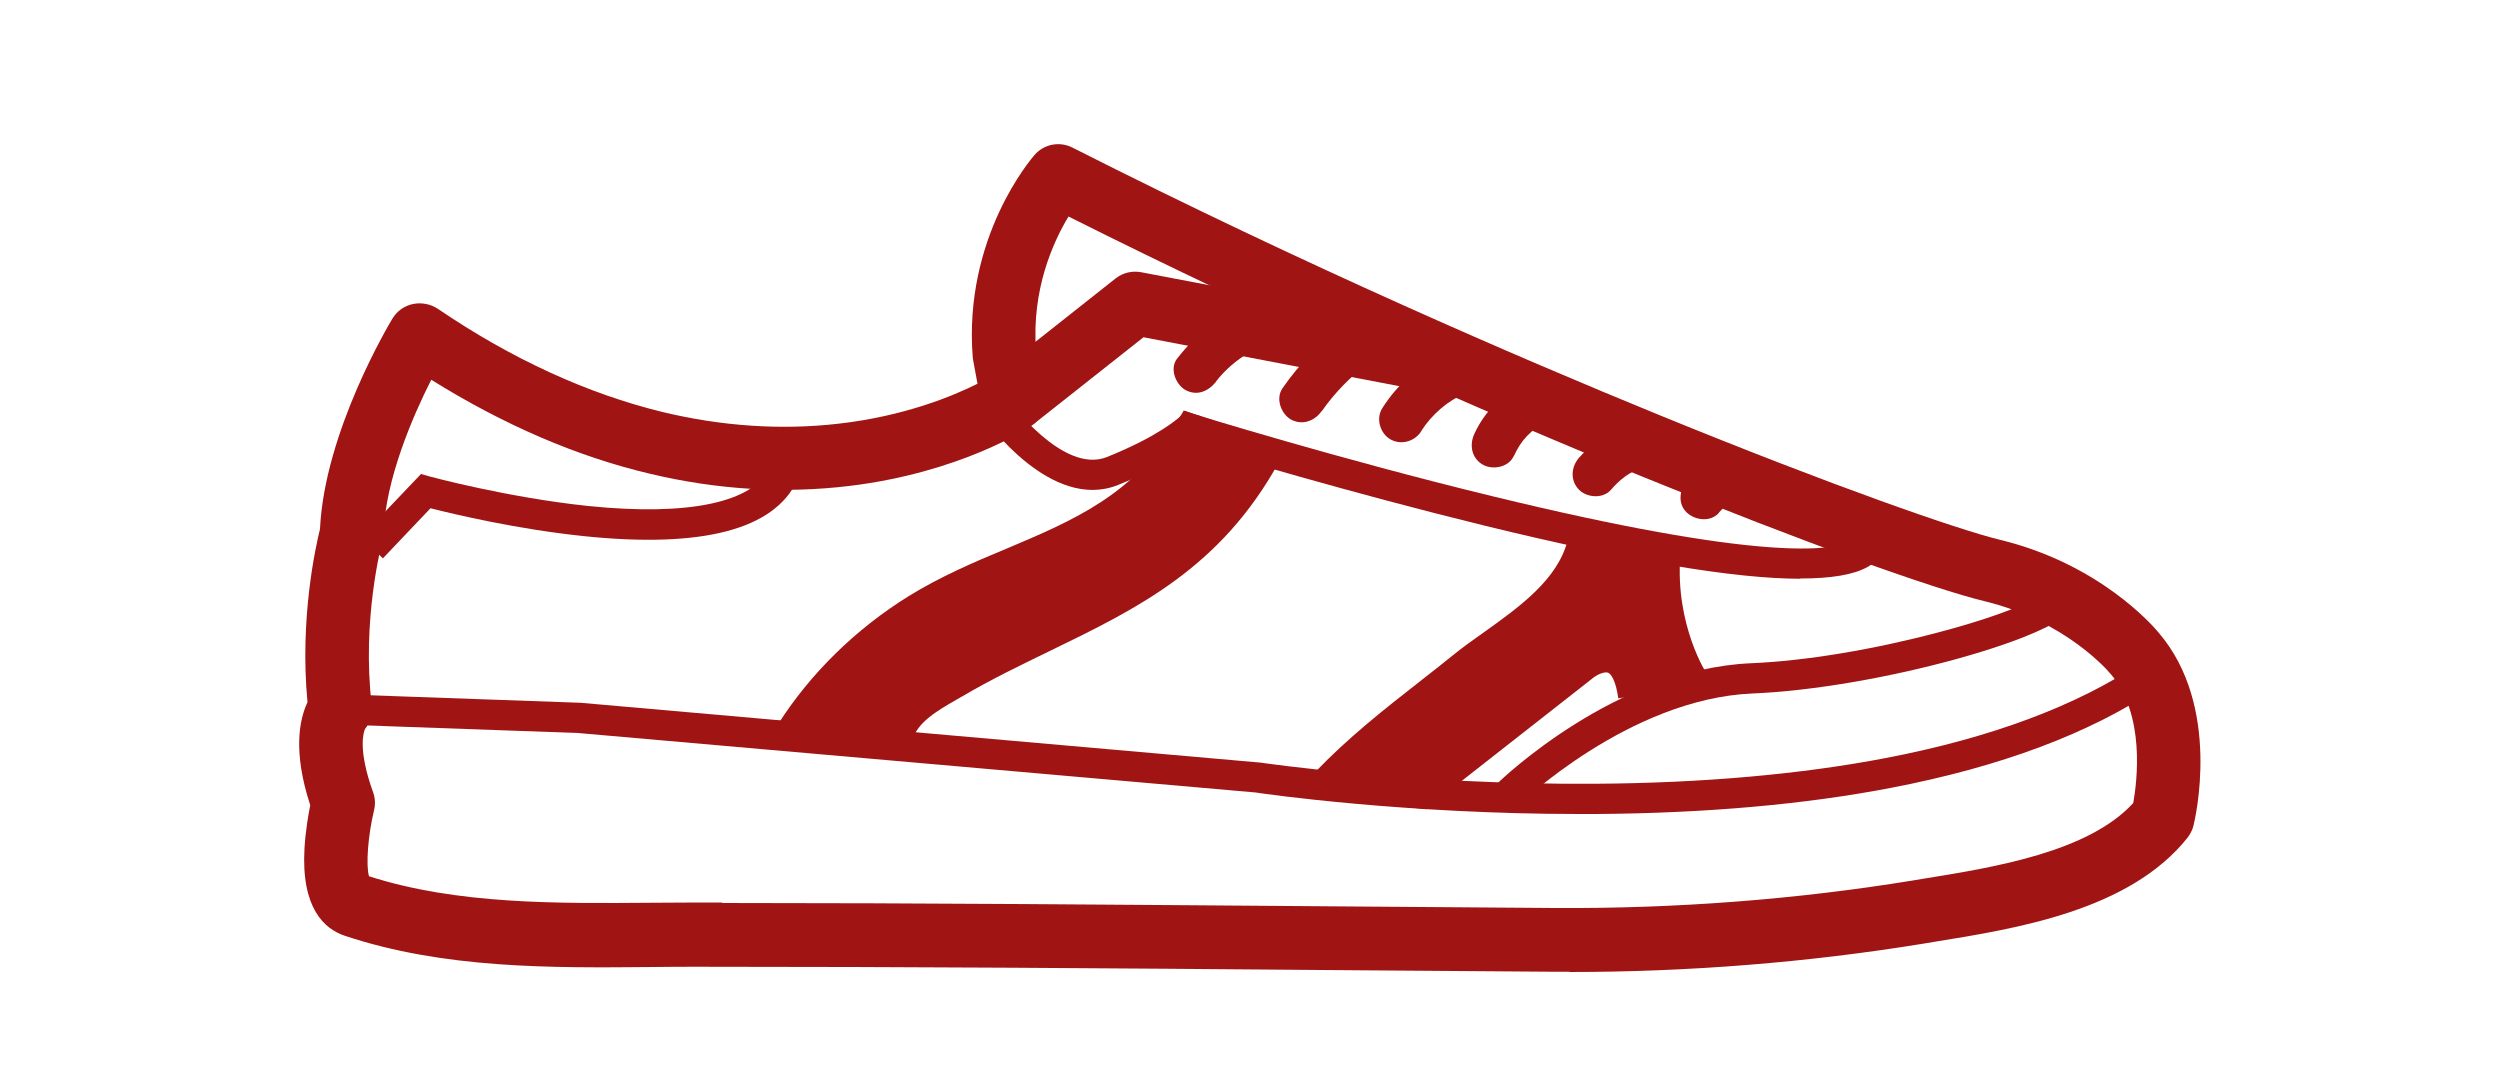
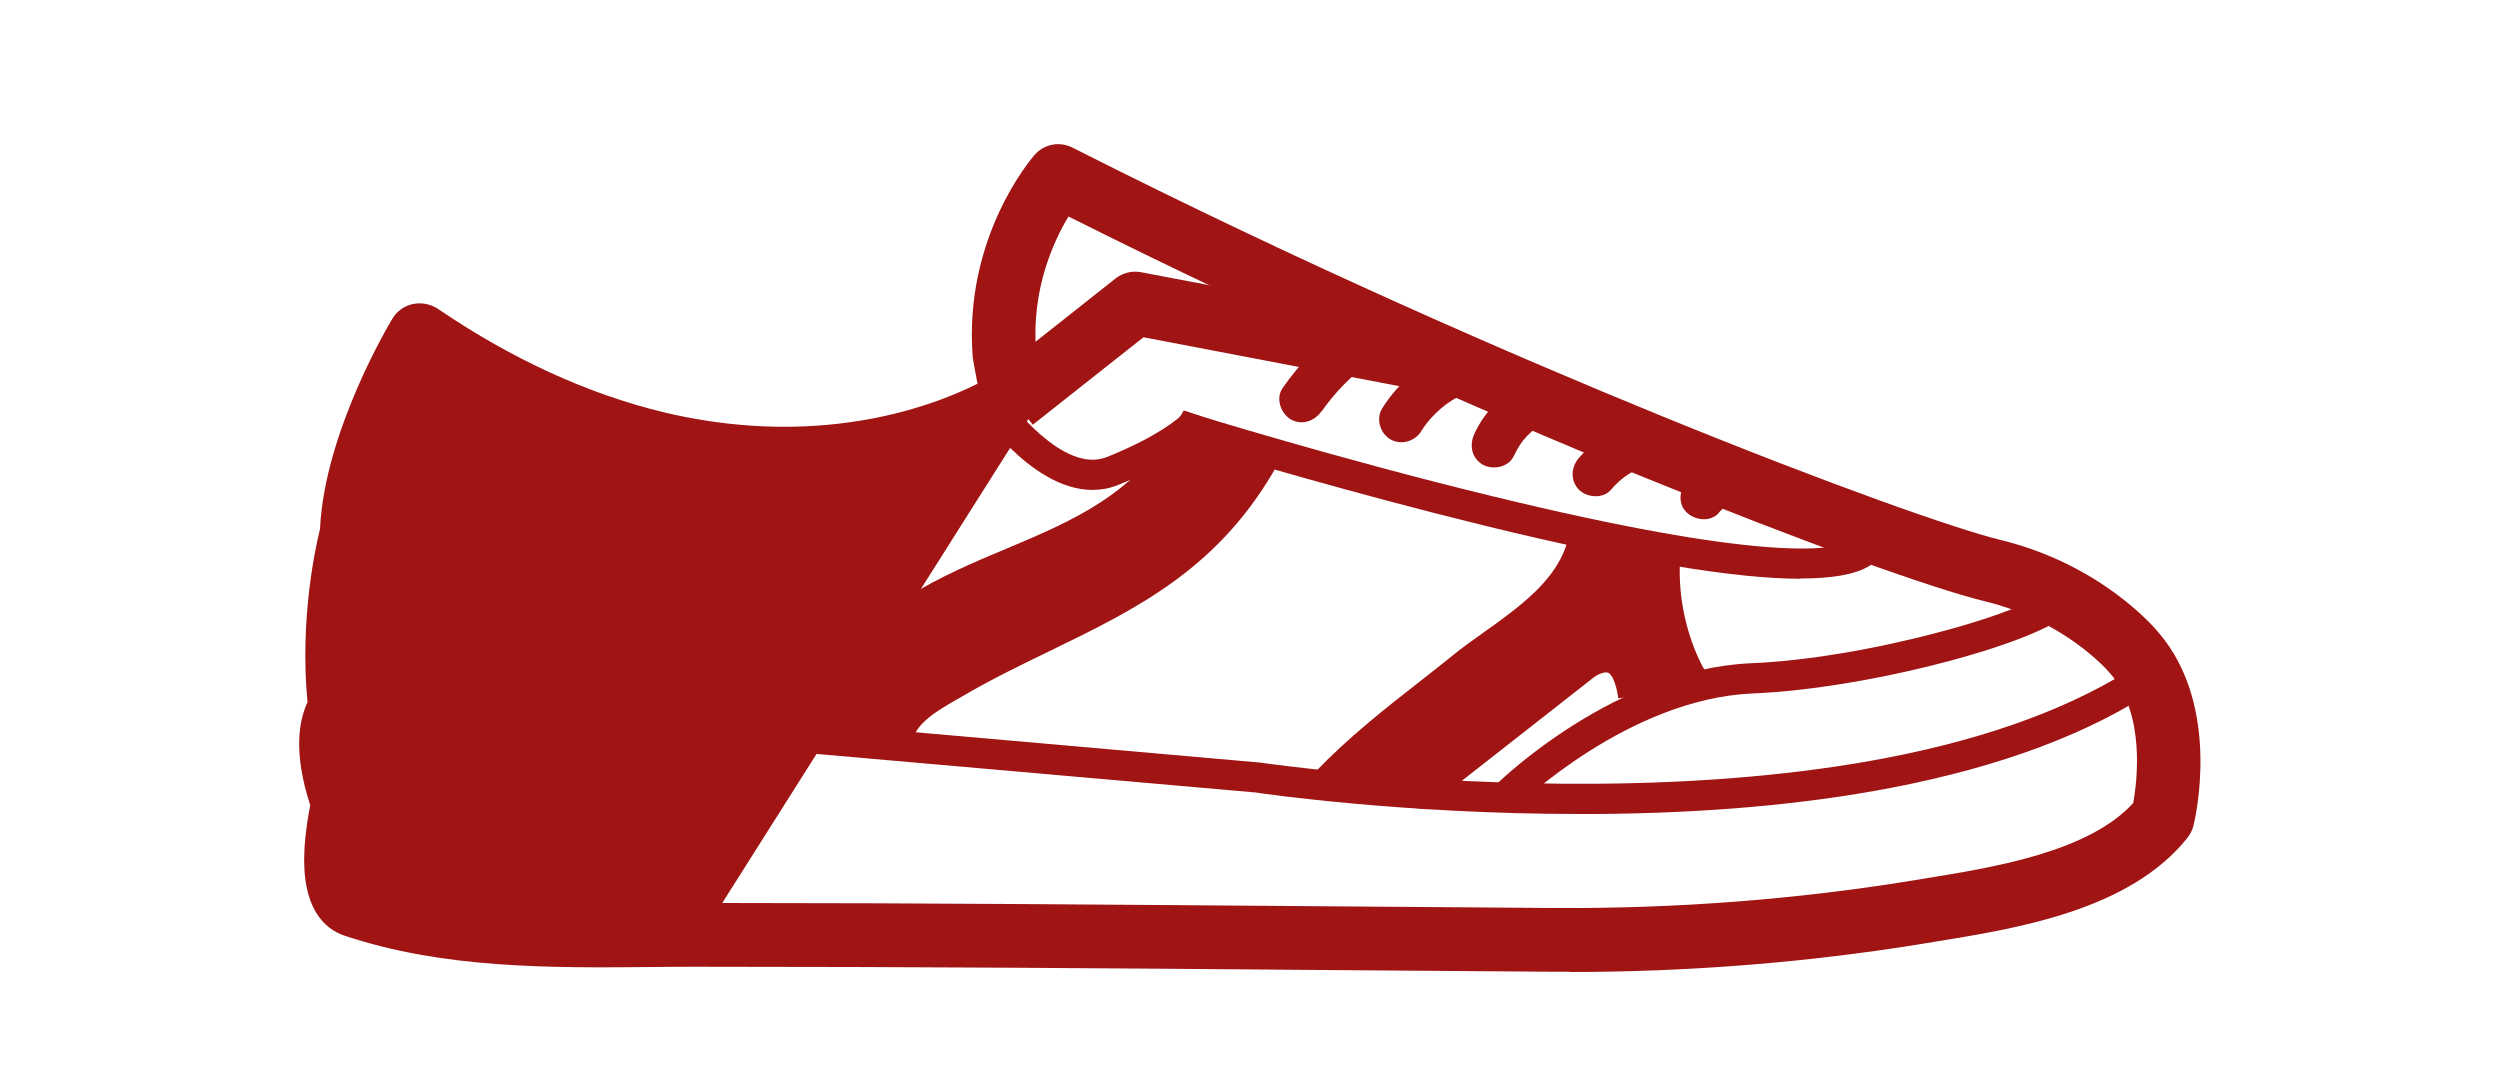
<svg xmlns="http://www.w3.org/2000/svg" viewBox="0 0 100 43" version="1.1" id="Capa_1">
  <defs>
    <style>
      .st0 {
        fill: #a01414;
      }
    </style>
  </defs>
-   <path d="M62.78,38.87c-.21,0-.41,0-.62,0-3.11-.02-6.27-.05-9.32-.07-8.16-.07-16.59-.13-24.88-.13-.6,0-1.22,0-1.83.01-4.12.04-8.38.07-12.34-1.25-.81-.27-1.75-1.1-1.61-3.5.04-.68.15-1.33.23-1.72-.7-2.14-.44-3.42-.11-4.12-.32-3.35.33-6.24.5-6.93.18-3.89,2.79-8.24,2.9-8.42.18-.3.48-.51.82-.58.34-.07.7,0,.99.19,2.97,2.02,6,3.4,8.99,4.13,2.37.57,4.74.73,7.02.47,2.66-.3,4.6-1.11,5.58-1.6l-.17-.92s-.01-.09-.02-.13c-.38-4.8,2.35-7.96,2.47-8.1.38-.44,1.01-.56,1.53-.29,9.3,4.71,17.9,8.42,23.48,10.7,6.95,2.84,11.92,4.57,13.6,4.98,3.98.96,6.13,3.44,6.35,3.71,2.55,2.96,1.45,7.52,1.4,7.72-.04.18-.13.34-.24.49-2.32,2.91-6.83,3.63-10.11,4.16-.16.03-.32.05-.48.08-4.61.75-9.36,1.13-14.14,1.13ZM28.89,36.12c8,0,16.11.07,23.97.13,3.05.02,6.21.05,9.32.07,4.85.03,9.67-.34,14.33-1.1.16-.03.32-.05.48-.08,2.78-.45,6.55-1.06,8.34-3.02.15-.85.5-3.54-.92-5.18-.01-.01-.01-.02-.03-.03-.01-.02-1.74-2.07-4.99-2.86-4.01-.97-20.41-7.24-36.65-15.39-.61,1.01-1.48,2.92-1.3,5.35l.33,1.75c.09.5-.12,1.01-.54,1.29-.11.08-2.8,1.85-7.27,2.39-2.6.31-5.28.15-7.96-.49-2.93-.69-5.86-1.96-8.75-3.76-.73,1.44-1.84,3.99-1.91,6.17,0,.1-.02.2-.05.3-.02.08-.83,3.14-.42,6.55.04.34-.06.69-.27.95-.05.11-.3.8.32,2.52.09.24.1.5.04.74-.24.99-.33,2.19-.2,2.63,3.52,1.13,7.49,1.09,11.34,1.06.61,0,1.24-.01,1.85-.01.31,0,.62,0,.94,0ZM14.52,29.28h0s0,0,0,0ZM14.52,29.28s0,0,0,0c0,0,0,0,0,0ZM14.52,29.28h0s0,0,0,0Z" class="st0" />
+   <path d="M62.78,38.87c-.21,0-.41,0-.62,0-3.11-.02-6.27-.05-9.32-.07-8.16-.07-16.59-.13-24.88-.13-.6,0-1.22,0-1.83.01-4.12.04-8.38.07-12.34-1.25-.81-.27-1.75-1.1-1.61-3.5.04-.68.15-1.33.23-1.72-.7-2.14-.44-3.42-.11-4.12-.32-3.35.33-6.24.5-6.93.18-3.89,2.79-8.24,2.9-8.42.18-.3.48-.51.82-.58.34-.07.7,0,.99.19,2.97,2.02,6,3.4,8.99,4.13,2.37.57,4.74.73,7.02.47,2.66-.3,4.6-1.11,5.58-1.6l-.17-.92s-.01-.09-.02-.13c-.38-4.8,2.35-7.96,2.47-8.1.38-.44,1.01-.56,1.53-.29,9.3,4.71,17.9,8.42,23.48,10.7,6.95,2.84,11.92,4.57,13.6,4.98,3.98.96,6.13,3.44,6.35,3.71,2.55,2.96,1.45,7.52,1.4,7.72-.04.18-.13.34-.24.49-2.32,2.91-6.83,3.63-10.11,4.16-.16.03-.32.05-.48.08-4.61.75-9.36,1.13-14.14,1.13ZM28.89,36.12c8,0,16.11.07,23.97.13,3.05.02,6.21.05,9.32.07,4.85.03,9.67-.34,14.33-1.1.16-.03.32-.05.48-.08,2.78-.45,6.55-1.06,8.34-3.02.15-.85.5-3.54-.92-5.18-.01-.01-.01-.02-.03-.03-.01-.02-1.74-2.07-4.99-2.86-4.01-.97-20.41-7.24-36.65-15.39-.61,1.01-1.48,2.92-1.3,5.35l.33,1.75ZM14.52,29.28h0s0,0,0,0ZM14.52,29.28s0,0,0,0c0,0,0,0,0,0ZM14.52,29.28h0s0,0,0,0Z" class="st0" />
  <path d="M41.32,17l-1.58-2,4.88-3.86c.29-.23.67-.32,1.03-.25l12.49,2.38-.48,2.5-11.92-2.28-4.43,3.5Z" class="st0" />
  <path d="M15.3,22.32l-.87-.83,2.41-2.53.35.1s3.1.84,6.34,1.18c4.02.41,6.6-.14,7.26-1.53l1.09.52c-.92,1.95-3.78,2.7-8.48,2.22-2.73-.28-5.27-.89-6.18-1.12l-1.91,2.01Z" class="st0" />
  <path d="M63.16,32.56c-6.93,0-12.56-.8-12.93-.86l-27.11-2.38-9.52-.34.04-1.21,9.55.34h.02s27.16,2.39,27.16,2.39h.02c.06.01,6.1.9,13.45.85,4.3-.03,8.21-.38,11.6-1.03,4.21-.81,7.63-2.09,10.18-3.8l.67,1c-2.68,1.81-6.26,3.15-10.63,3.99-3.47.67-7.45,1.02-11.83,1.05-.22,0-.45,0-.67,0Z" class="st0" />
  <path d="M72.02,23.15c-2.63,0-6.8-.7-12.62-2.12-5.35-1.31-10.41-2.82-11.7-3.22-.42.33-1.33.93-2.98,1.59-2.68,1.07-5.27-2.56-5.37-2.71l.99-.69s2.17,2.99,3.94,2.28c2.09-.84,2.86-1.57,2.87-1.57l.26-.26.34.11c.06.02,5.81,1.8,11.95,3.29,10.64,2.59,13.61,2.22,14.43,1.77.13-.07.2-.14.22-.22l1.16.32c-.08.28-.28.67-.81.96-.56.31-1.45.46-2.69.46Z" class="st0" />
  <g>
    <path d="M31.63,29.29c1.29-2.03,3.07-3.72,5.03-4.93,3.87-2.39,8.41-2.7,10.97-7.22l3.01,1.02c-3,5.46-7.7,6.4-12.47,9.17-.82.48-2.06,1.1-2.28,2.19l-4.26-.23Z" class="st0" />
    <path d="M36.37,30.15l-5.81-.31.56-.87c1.3-2.04,3.11-3.81,5.22-5.12,1.28-.79,2.61-1.36,3.91-1.9,2.68-1.13,5.21-2.2,6.85-5.1l.25-.43,4.17,1.41-.35.63c-2.34,4.26-5.66,5.87-9.18,7.58-1.15.56-2.34,1.13-3.51,1.82-.07.04-.14.08-.21.12-.73.42-1.63.93-1.78,1.67l-.1.51ZM32.74,28.75l2.73.15c.43-.96,1.44-1.53,2.2-1.97.07-.04.14-.08.2-.12,1.22-.71,2.42-1.29,3.59-1.86,3.3-1.6,6.17-3,8.29-6.45l-1.85-.63c-1.84,2.93-4.55,4.07-7.17,5.18-1.25.53-2.55,1.08-3.75,1.82-1.66,1.03-3.11,2.35-4.24,3.88Z" class="st0" />
  </g>
  <g>
    <path d="M65.33,27.88c-.32-2.5-1.92-1.25-1.92-1.25l-6.52,5.11-3.85-.43c1.69-1.77,3.58-3.12,5.48-4.64,1.67-1.33,4.21-2.63,4.79-4.93l3.31.45c-.21,3.07,1.18,5.11,1.18,5.11" class="st0" />
    <path d="M57.06,32.37l-5.31-.59.84-.88c1.35-1.41,2.78-2.53,4.29-3.71.41-.32.83-.65,1.25-.99.37-.3.77-.59,1.2-.89,1.47-1.05,2.98-2.13,3.38-3.71l.13-.52,4.41.6-.04.56c-.2,2.8,1.06,4.71,1.07,4.73l-1,.68c-.06-.09-1.34-2-1.3-4.93l-2.27-.31c-.66,1.72-2.26,2.86-3.68,3.88-.41.29-.8.57-1.15.85-.42.34-.85.67-1.26.99-1.14.89-2.24,1.75-3.27,2.71l2.35.26,6.33-4.96c.09-.07.91-.68,1.76-.34.62.26,1,.92,1.14,1.98l-1.2.15c-.09-.66-.27-.96-.4-1.02-.15-.06-.44.08-.56.17l-6.71,5.26Z" class="st0" />
  </g>
  <path d="M60.71,32.22l-.84-.86c.19-.19,4.77-4.59,10.16-4.83,2.18-.09,4.94-.55,7.56-1.25,2.76-.73,4.09-1.4,4.29-1.64-.02.02-.05.09-.05.2h1.21c0,.52-.45.93-1.56,1.42-.78.35-1.86.72-3.11,1.07-2.8.78-5.89,1.31-8.28,1.41-4.93.21-9.33,4.44-9.37,4.49Z" class="st0" />
-   <path d="M48.64,15.26c.72-.93,1.83-1.57,3.03-1.81.48-.1.76-.67.63-1.11-.14-.5-.63-.73-1.11-.63-1.67.34-3.08,1.31-4.11,2.64-.3.39-.06,1.01.32,1.24.47.27.94.06,1.24-.32h0Z" class="st0" />
  <path d="M52.87,16.45c.5-.72,1.16-1.4,1.86-1.92.39-.29.59-.79.32-1.24-.23-.39-.84-.61-1.24-.32-.99.72-1.82,1.56-2.51,2.56-.28.4-.07,1,.32,1.24.45.26.96.08,1.24-.32h0Z" class="st0" />
  <path d="M56.85,17.24c.41-.65,1.07-1.22,1.75-1.5.45-.18.77-.6.63-1.11-.12-.43-.66-.82-1.11-.63-1.18.48-2.15,1.25-2.83,2.33-.26.41-.09,1,.32,1.24.43.25.98.09,1.24-.32h0Z" class="st0" />
  <path d="M60.55,18.25c.16-.34.31-.58.53-.81.25-.26.44-.38.79-.56.44-.22.56-.84.32-1.24-.26-.44-.8-.54-1.24-.32-.85.43-1.57,1.15-1.97,2.02-.21.44-.13.97.32,1.24.39.23,1.03.12,1.24-.32h0Z" class="st0" />
  <path d="M64.44,19.59c.36-.42.75-.71,1.21-.87s.77-.62.63-1.11c-.12-.45-.65-.79-1.11-.63-.77.27-1.47.71-2.01,1.33-.32.37-.36.91,0,1.28.32.32.96.37,1.28,0h0Z" class="st0" />
  <path d="M68.76,20.5c.08-.09.17-.18.26-.27.04-.04.08-.07.12-.11.1-.1-.16.1.04-.03s.42-.26.65-.35c.44-.19.57-.86.32-1.24-.29-.46-.77-.52-1.24-.32-.55.23-1.04.6-1.43,1.05-.31.36-.38.93,0,1.28.34.31.95.38,1.28,0h0Z" class="st0" />
</svg>